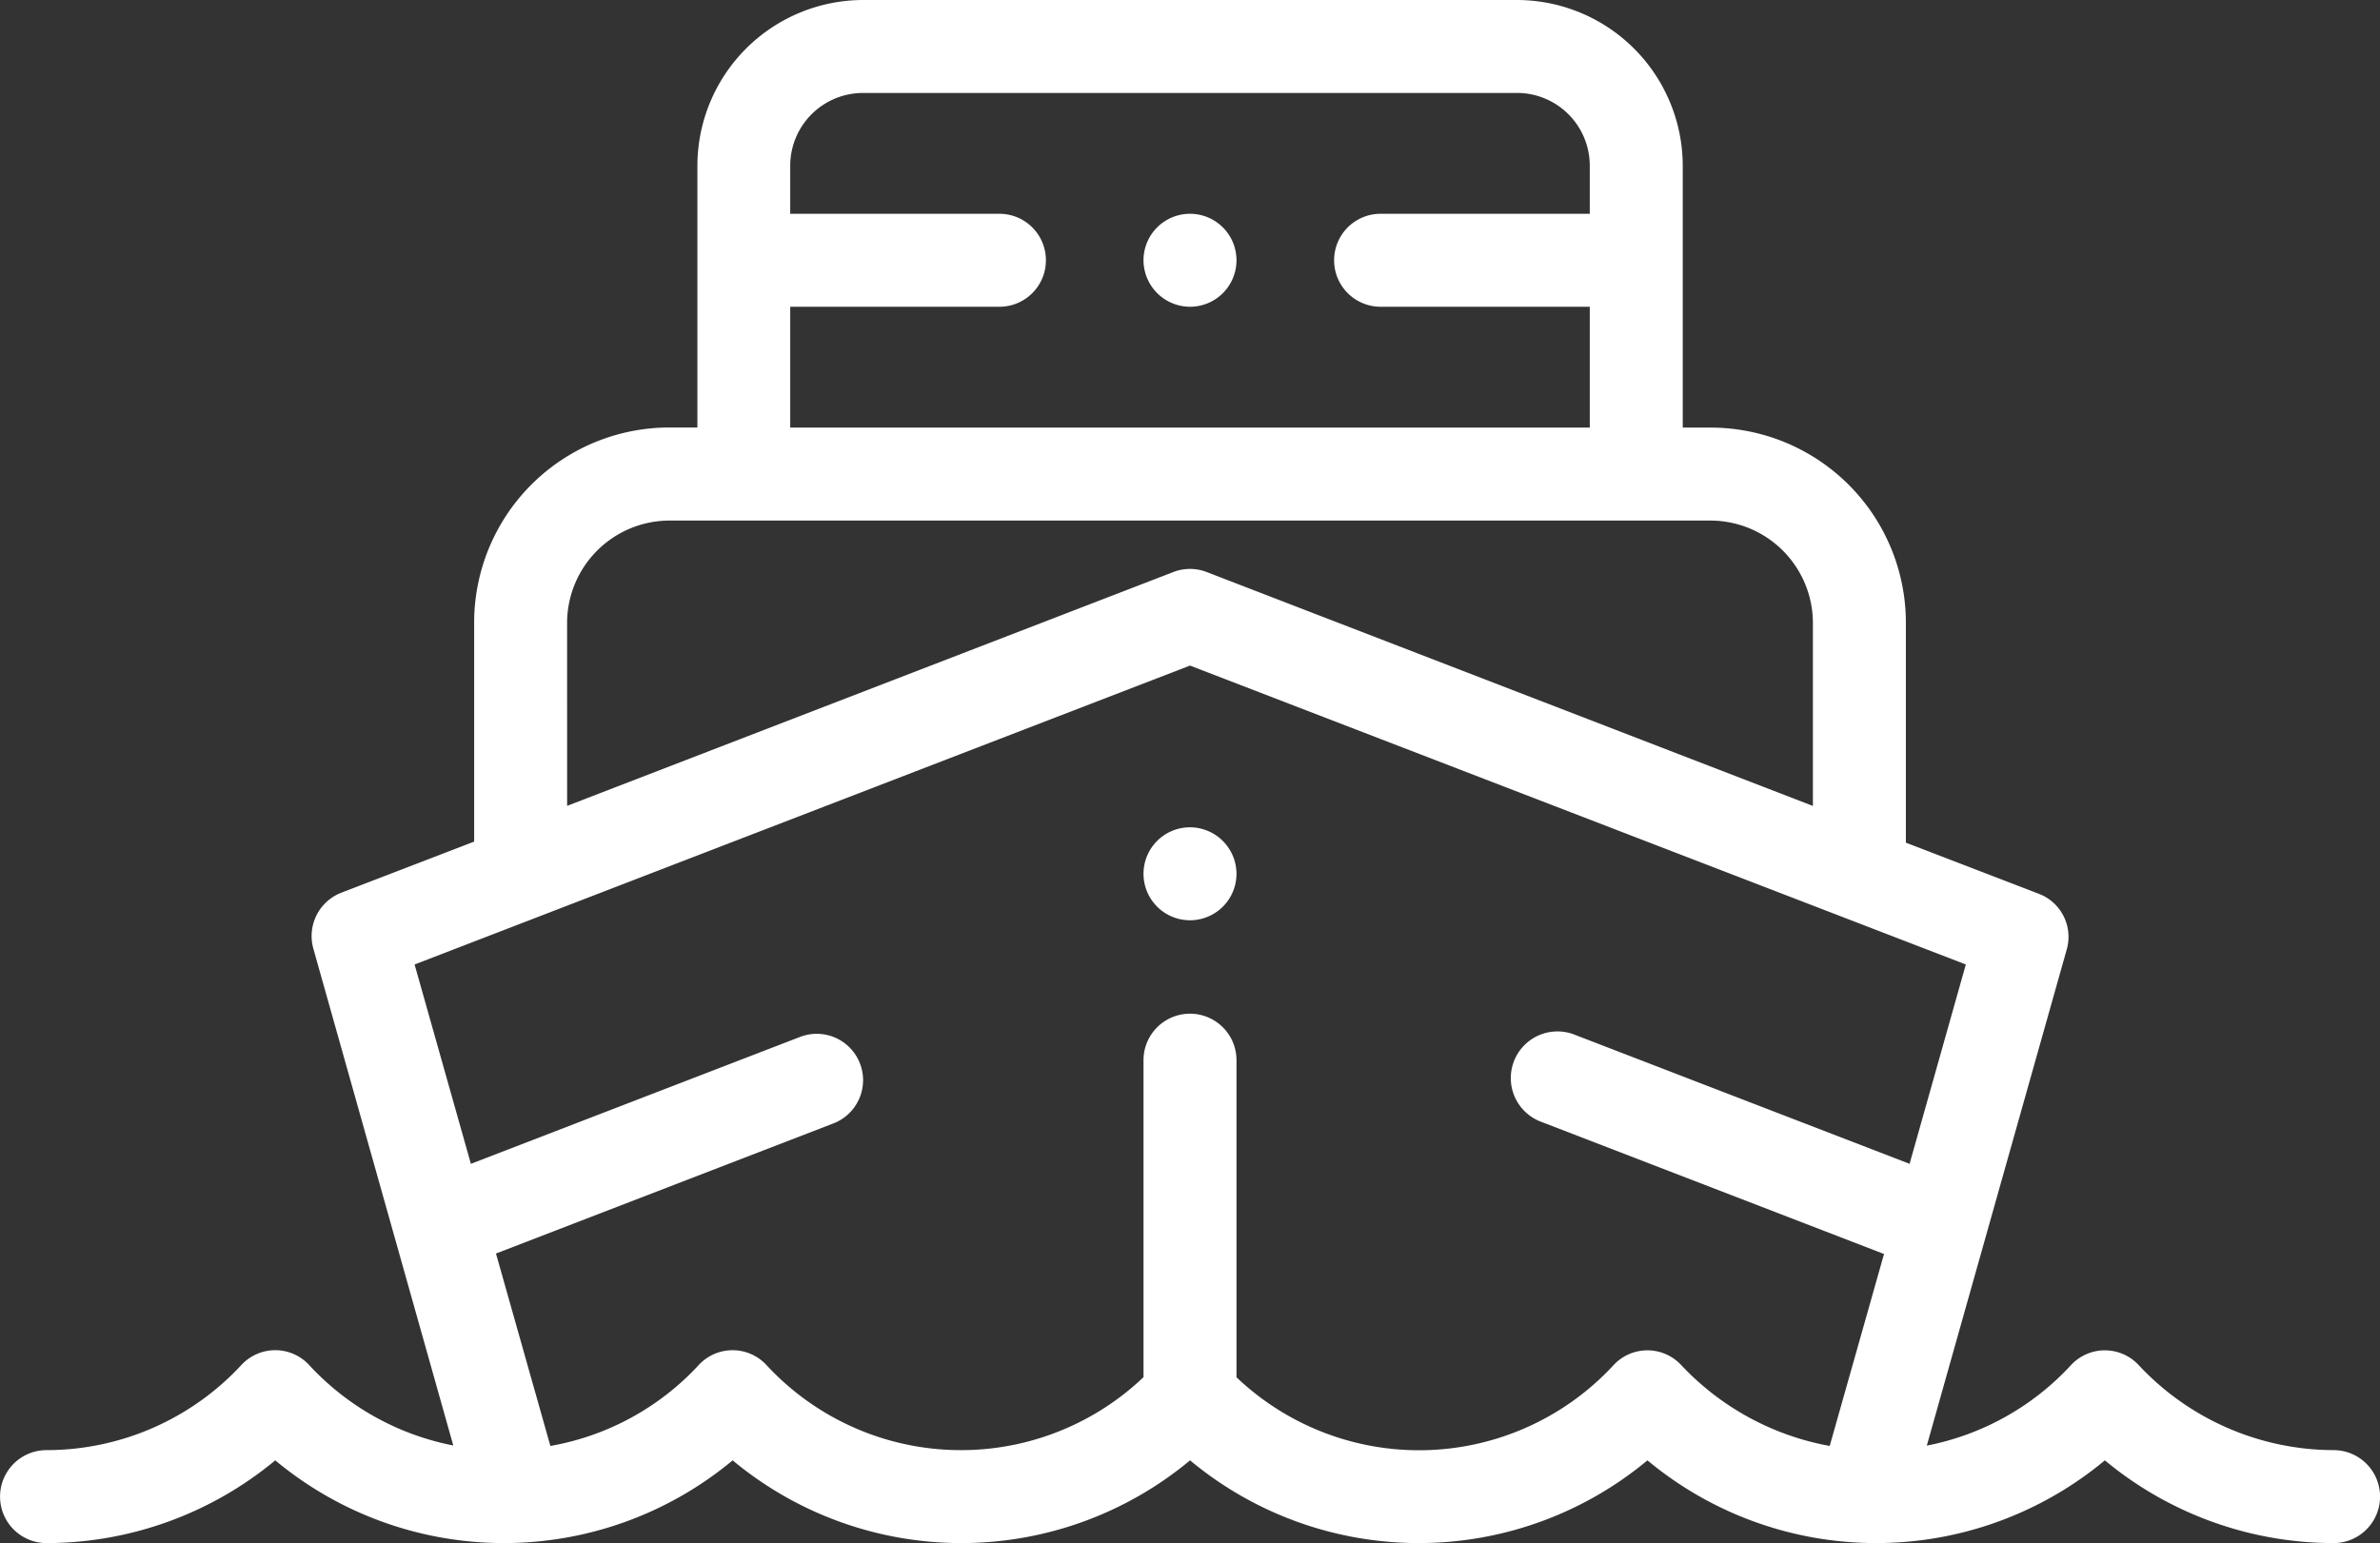
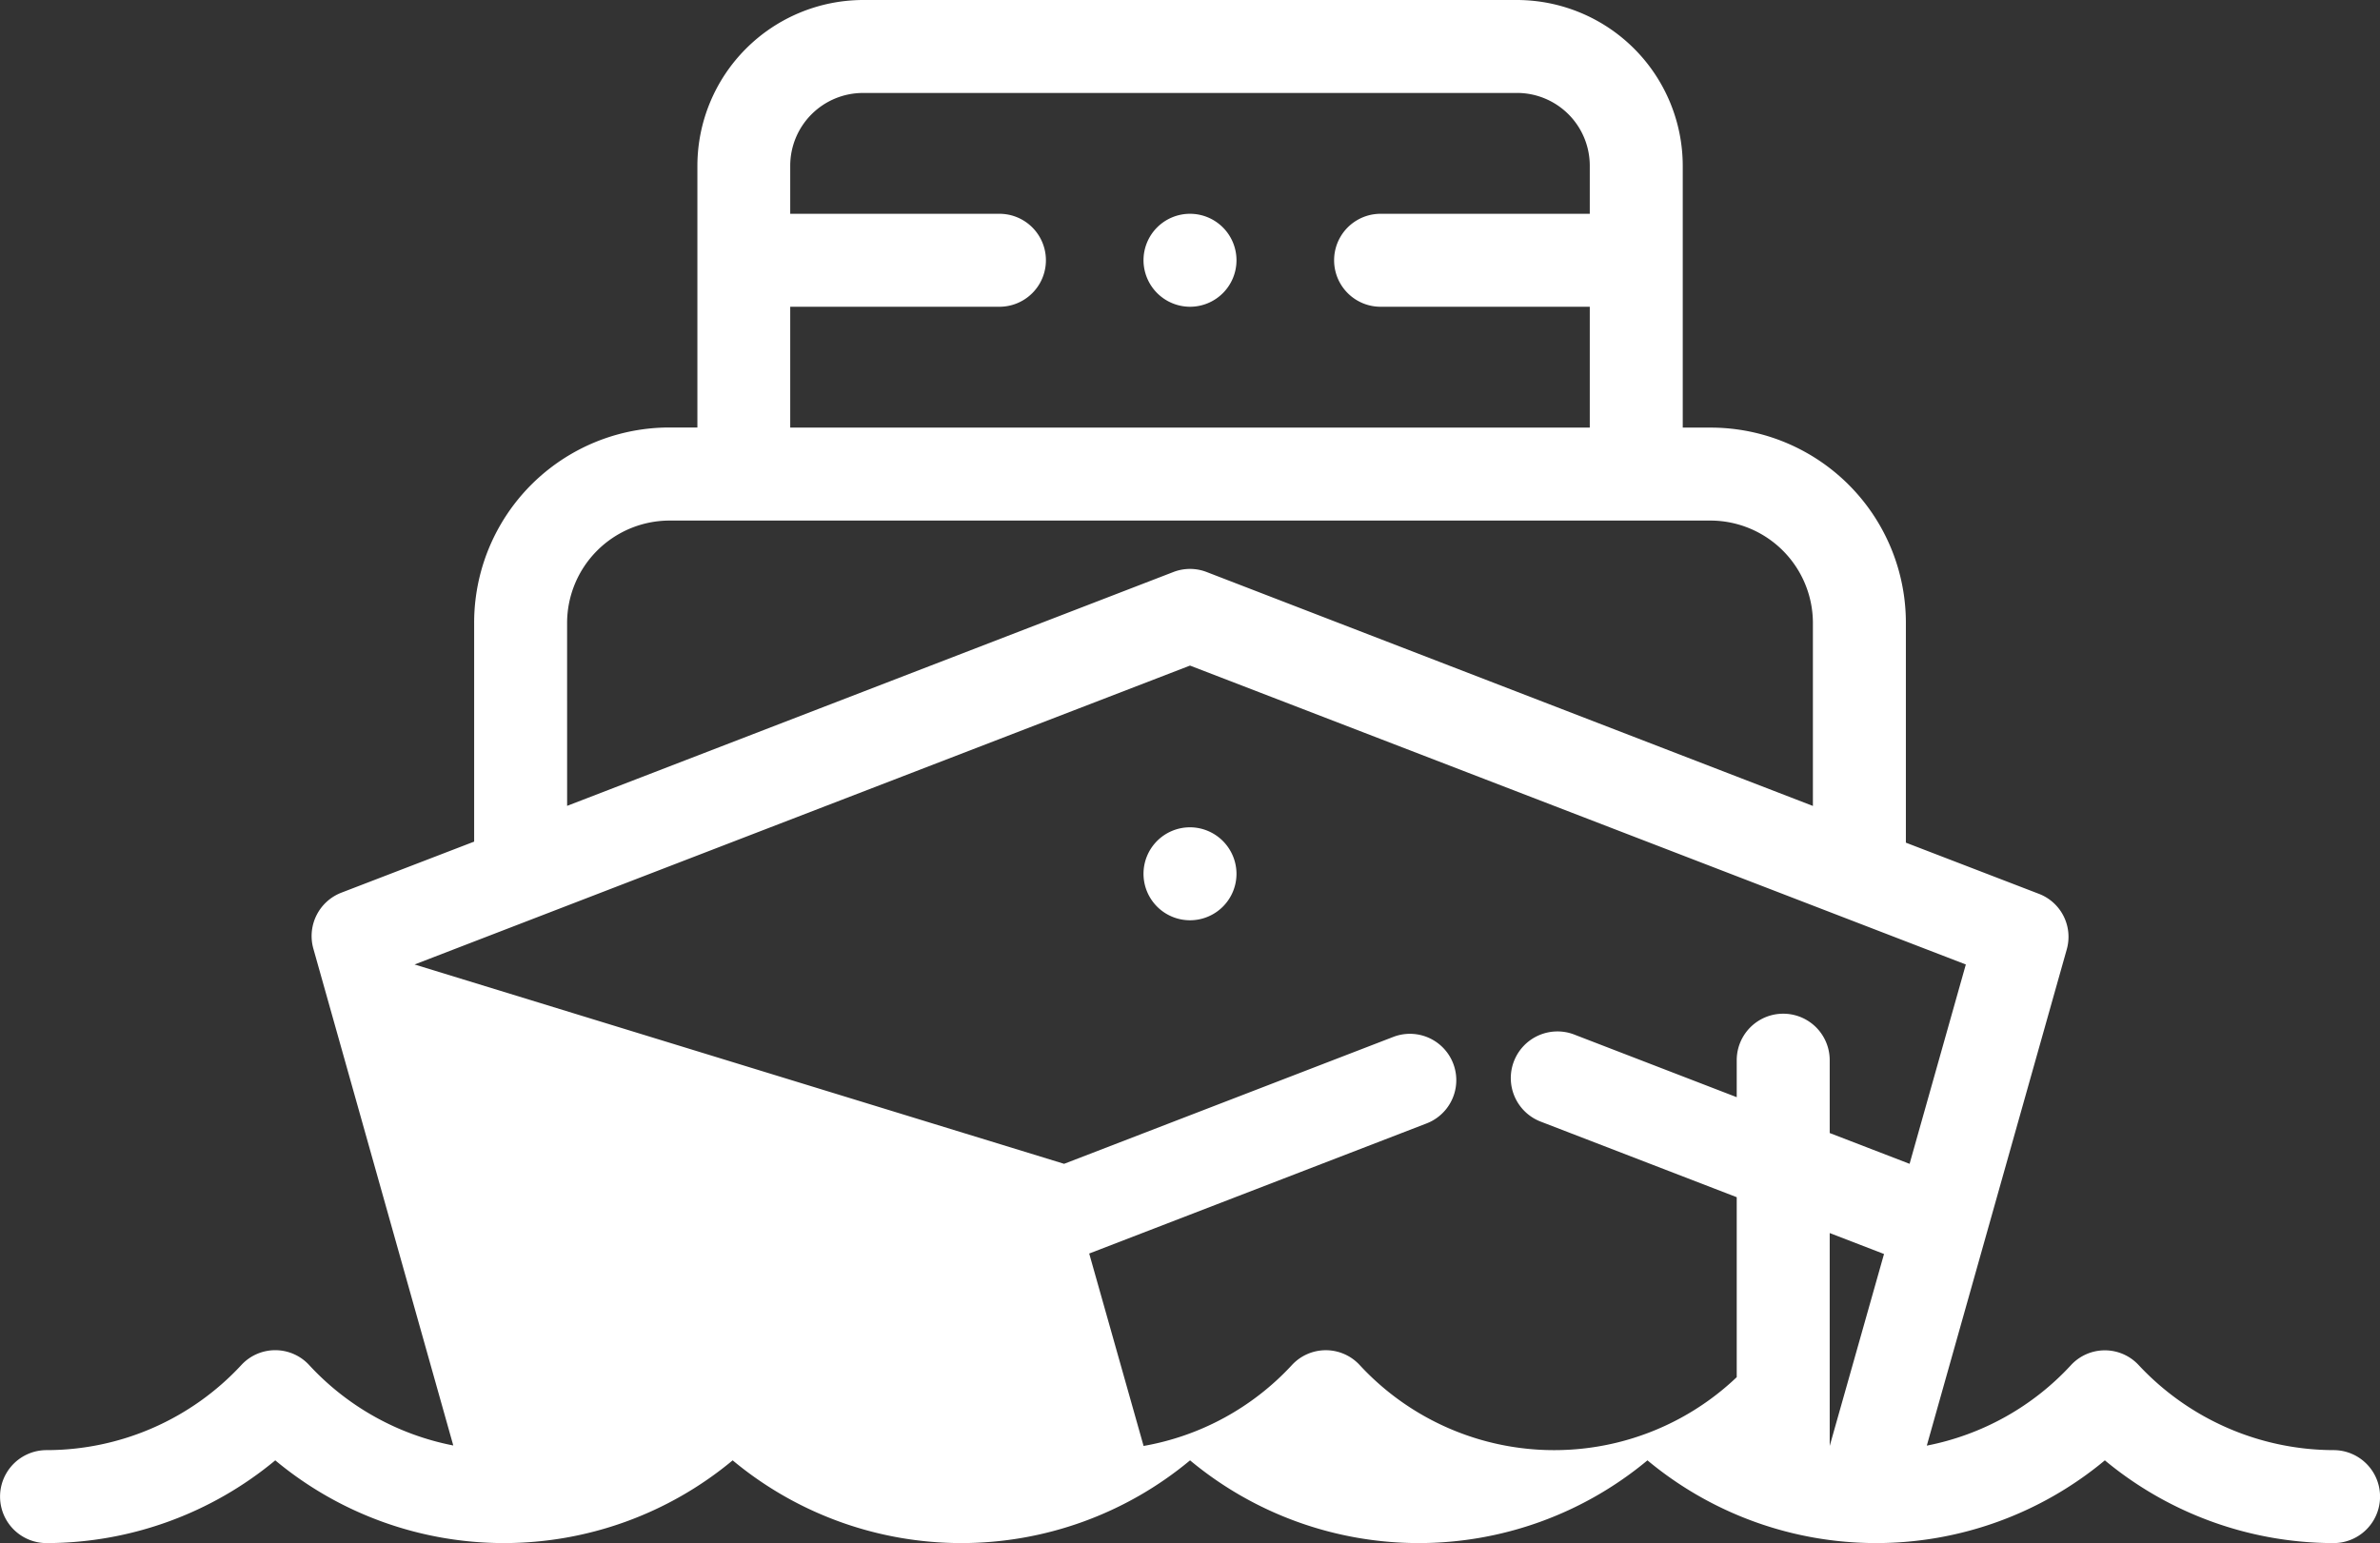
<svg xmlns="http://www.w3.org/2000/svg" data-name="Group 643" width="86.11" height="55.837">
  <rect width="100%" height="100%" fill="#333333" stroke="none" />
-   <path data-name="Path 2151" d="M84.428 52.473a9.676 9.676 0 01-7.046-3.073 1.669 1.669 0 00-2.455 0 9.589 9.589 0 01-5.214 2.91l5.062-17.95a1.666 1.666 0 00-1.009-2.018l-4.81-1.85v-7.955a7.063 7.063 0 00-7.064-7.064h-1.009V6a6.008 6.008 0 00-6-6H31.232a6.008 6.008 0 00-6 6v9.469h-1.013a7.063 7.063 0 00-7.064 7.064v7.921l-4.81 1.85a1.682 1.682 0 00-1.009 2.018L16.4 52.305a9.589 9.589 0 01-5.214-2.91 1.669 1.669 0 00-2.455 0 9.612 9.612 0 01-7.047 3.078 1.682 1.682 0 100 3.364 12.981 12.981 0 008.275-2.994 12.933 12.933 0 0016.549 0 12.933 12.933 0 0016.549 0 12.933 12.933 0 0016.549 0 12.933 12.933 0 0016.549 0 12.981 12.981 0 008.275 2.994 1.682 1.682 0 000-3.364zm-53.2-49.11h23.65A2.634 2.634 0 0157.519 6v1.736h-7.568a1.682 1.682 0 100 3.364h7.568v4.373H28.591V11.1h7.569a1.682 1.682 0 100-3.364h-7.569V6a2.634 2.634 0 012.641-2.636zm-10.71 19.174a3.711 3.711 0 013.7-3.7h37.674a3.711 3.711 0 013.7 3.7v6.626L43.661 20.7a1.671 1.671 0 00-1.211 0l-21.931 8.46zm35.218 18.046l12.429 4.793-1.965 6.946a9.758 9.758 0 01-5.368-2.922 1.669 1.669 0 00-2.455 0 9.58 9.58 0 01-13.64.437V38.363a1.682 1.682 0 00-3.364 0v11.47a9.58 9.58 0 01-13.64-.437 1.669 1.669 0 00-2.455 0 9.553 9.553 0 01-5.365 2.926l-1.968-6.963 12.21-4.709a1.677 1.677 0 00-1.211-3.128l-11.907 4.591L15 34.9l28.055-10.816L71.125 34.9l-2.035 7.213-12.126-4.675a1.688 1.688 0 00-1.228 3.145zM41.373 9.418a1.682 1.682 0 111.682 1.682 1.687 1.687 0 01-1.682-1.682zm3.364 22.2a1.682 1.682 0 11-1.682-1.682 1.687 1.687 0 011.682 1.683z" fill="#fff" />
+   <path data-name="Path 2151" d="M84.428 52.473a9.676 9.676 0 01-7.046-3.073 1.669 1.669 0 00-2.455 0 9.589 9.589 0 01-5.214 2.91l5.062-17.95a1.666 1.666 0 00-1.009-2.018l-4.81-1.85v-7.955a7.063 7.063 0 00-7.064-7.064h-1.009V6a6.008 6.008 0 00-6-6H31.232a6.008 6.008 0 00-6 6v9.469h-1.013a7.063 7.063 0 00-7.064 7.064v7.921l-4.81 1.85a1.682 1.682 0 00-1.009 2.018L16.4 52.305a9.589 9.589 0 01-5.214-2.91 1.669 1.669 0 00-2.455 0 9.612 9.612 0 01-7.047 3.078 1.682 1.682 0 100 3.364 12.981 12.981 0 008.275-2.994 12.933 12.933 0 0016.549 0 12.933 12.933 0 0016.549 0 12.933 12.933 0 0016.549 0 12.933 12.933 0 0016.549 0 12.981 12.981 0 008.275 2.994 1.682 1.682 0 000-3.364zm-53.2-49.11h23.65A2.634 2.634 0 0157.519 6v1.736h-7.568a1.682 1.682 0 100 3.364h7.568v4.373H28.591V11.1h7.569a1.682 1.682 0 100-3.364h-7.569V6a2.634 2.634 0 012.641-2.636zm-10.71 19.174a3.711 3.711 0 013.7-3.7h37.674a3.711 3.711 0 013.7 3.7v6.626L43.661 20.7a1.671 1.671 0 00-1.211 0l-21.931 8.46zm35.218 18.046l12.429 4.793-1.965 6.946V38.363a1.682 1.682 0 00-3.364 0v11.47a9.58 9.58 0 01-13.64-.437 1.669 1.669 0 00-2.455 0 9.553 9.553 0 01-5.365 2.926l-1.968-6.963 12.21-4.709a1.677 1.677 0 00-1.211-3.128l-11.907 4.591L15 34.9l28.055-10.816L71.125 34.9l-2.035 7.213-12.126-4.675a1.688 1.688 0 00-1.228 3.145zM41.373 9.418a1.682 1.682 0 111.682 1.682 1.687 1.687 0 01-1.682-1.682zm3.364 22.2a1.682 1.682 0 11-1.682-1.682 1.687 1.687 0 011.682 1.683z" fill="#fff" />
</svg>